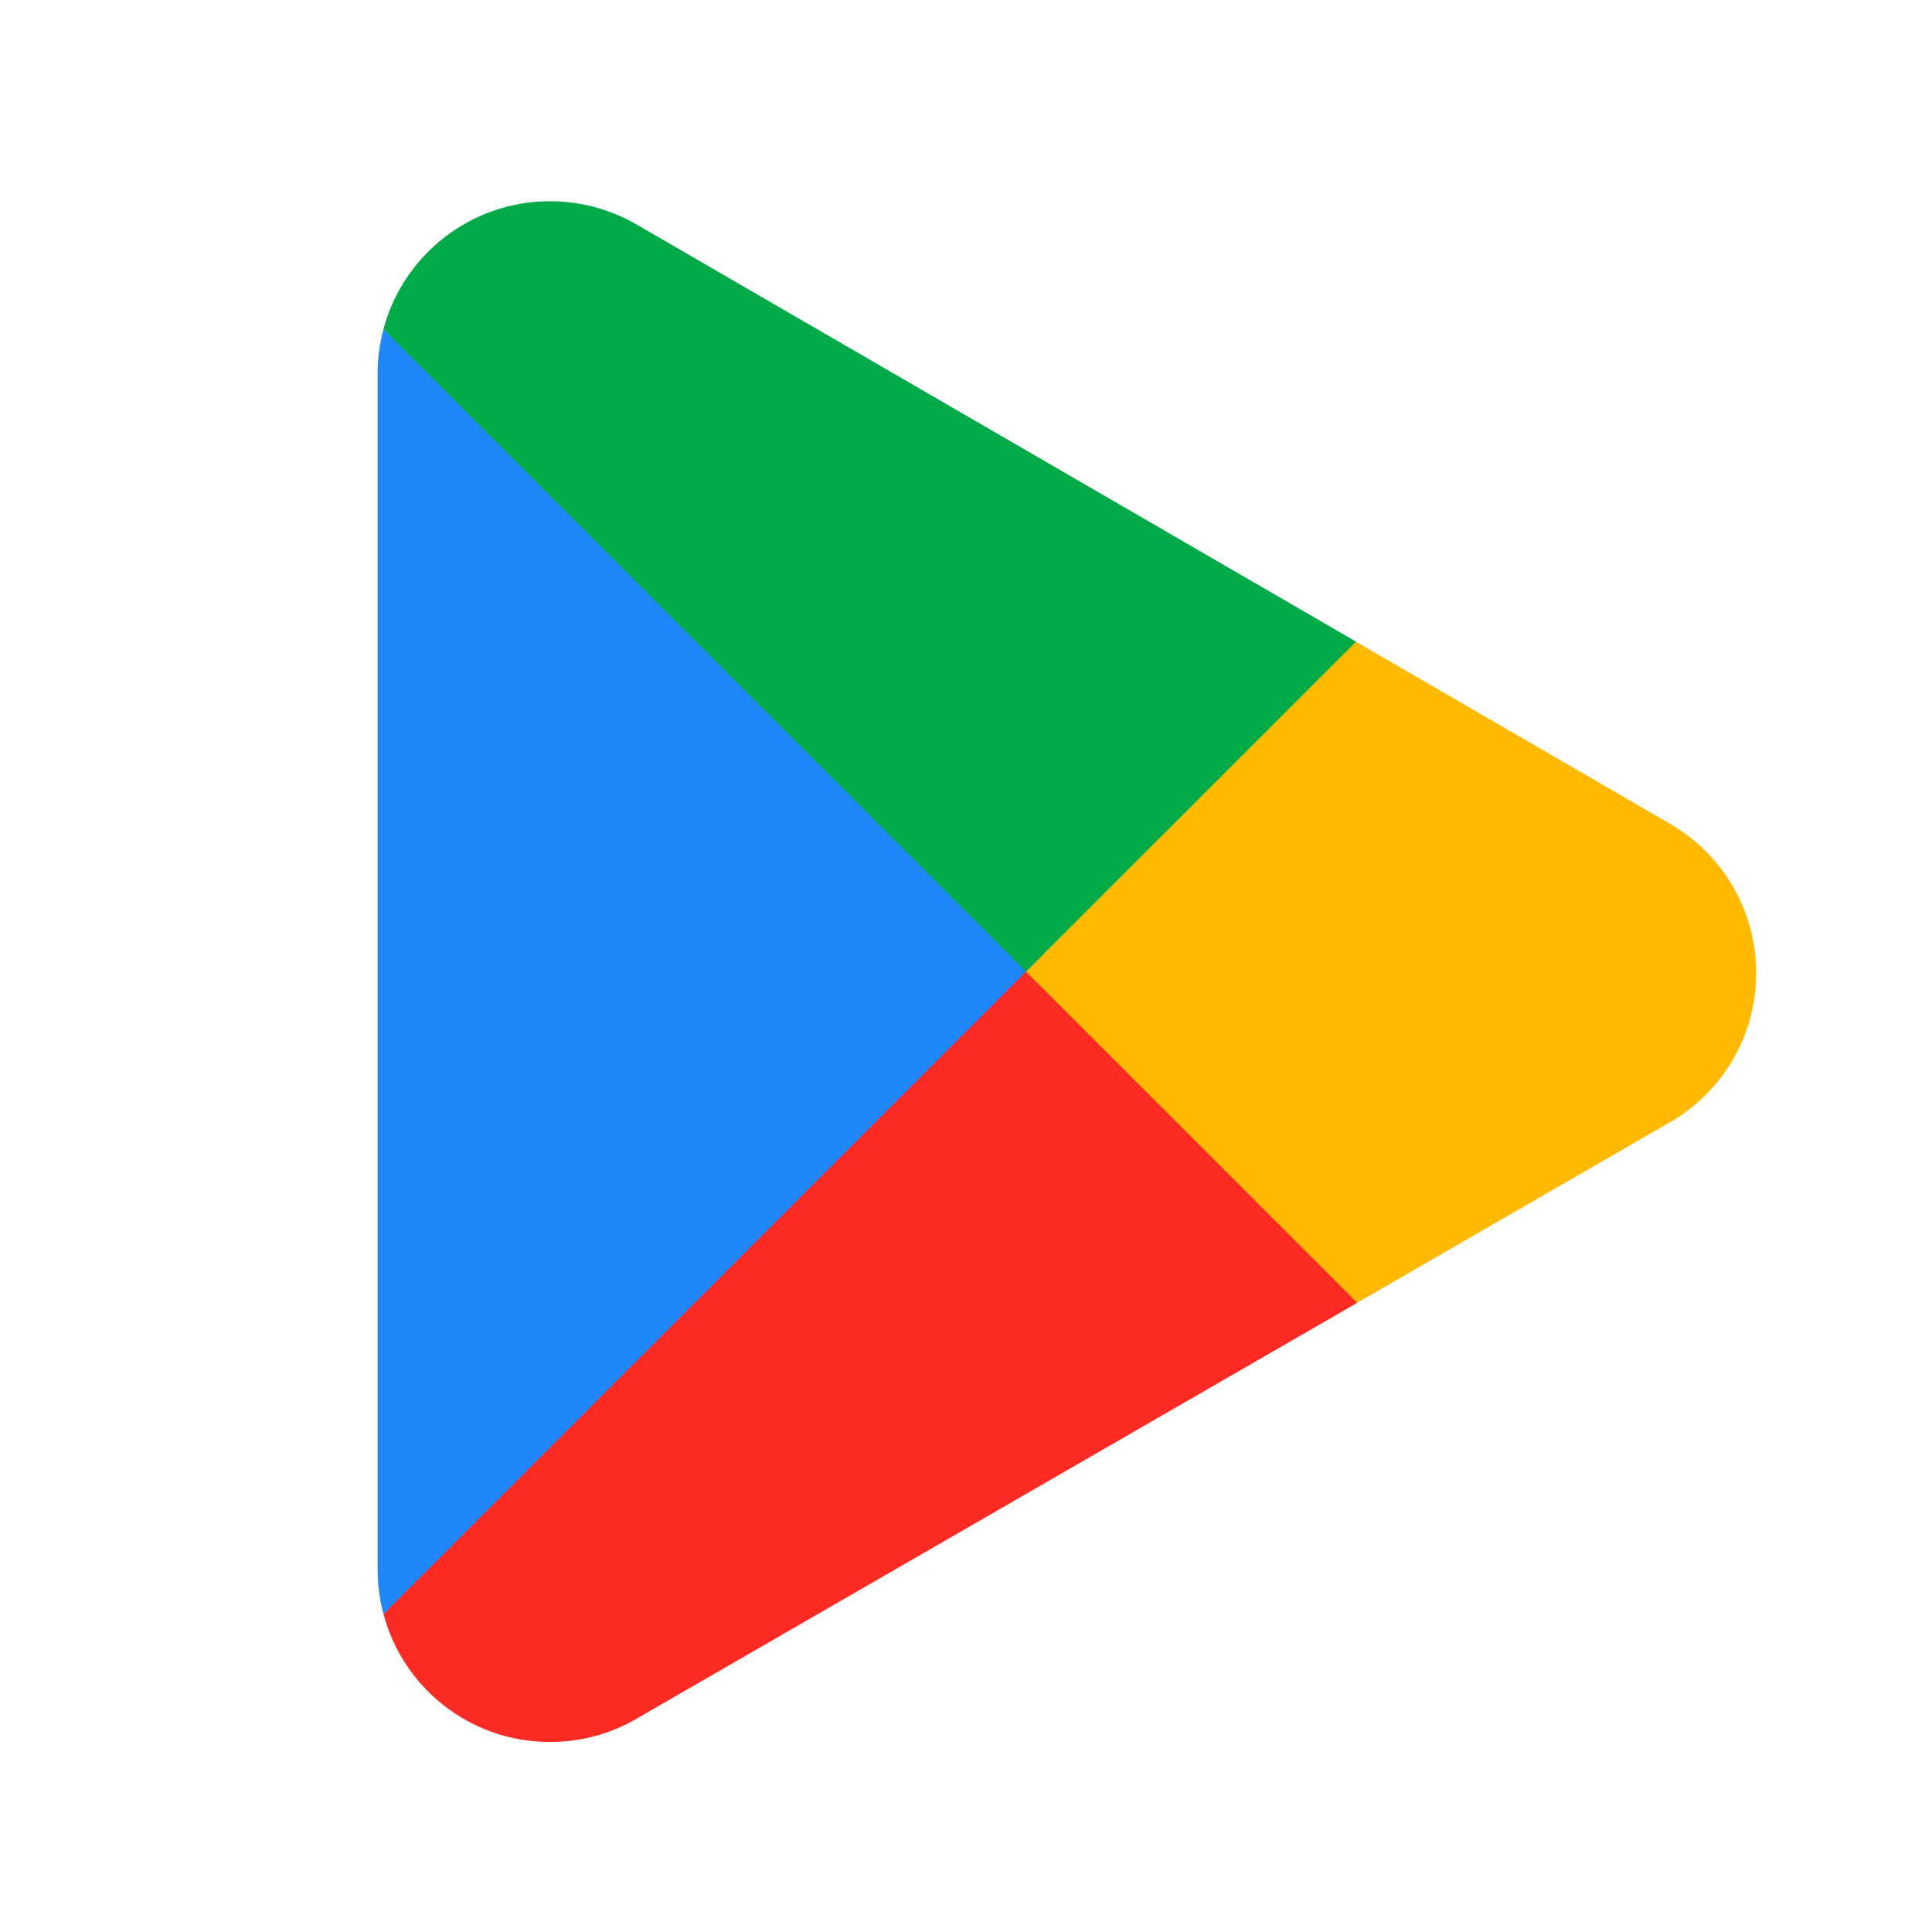
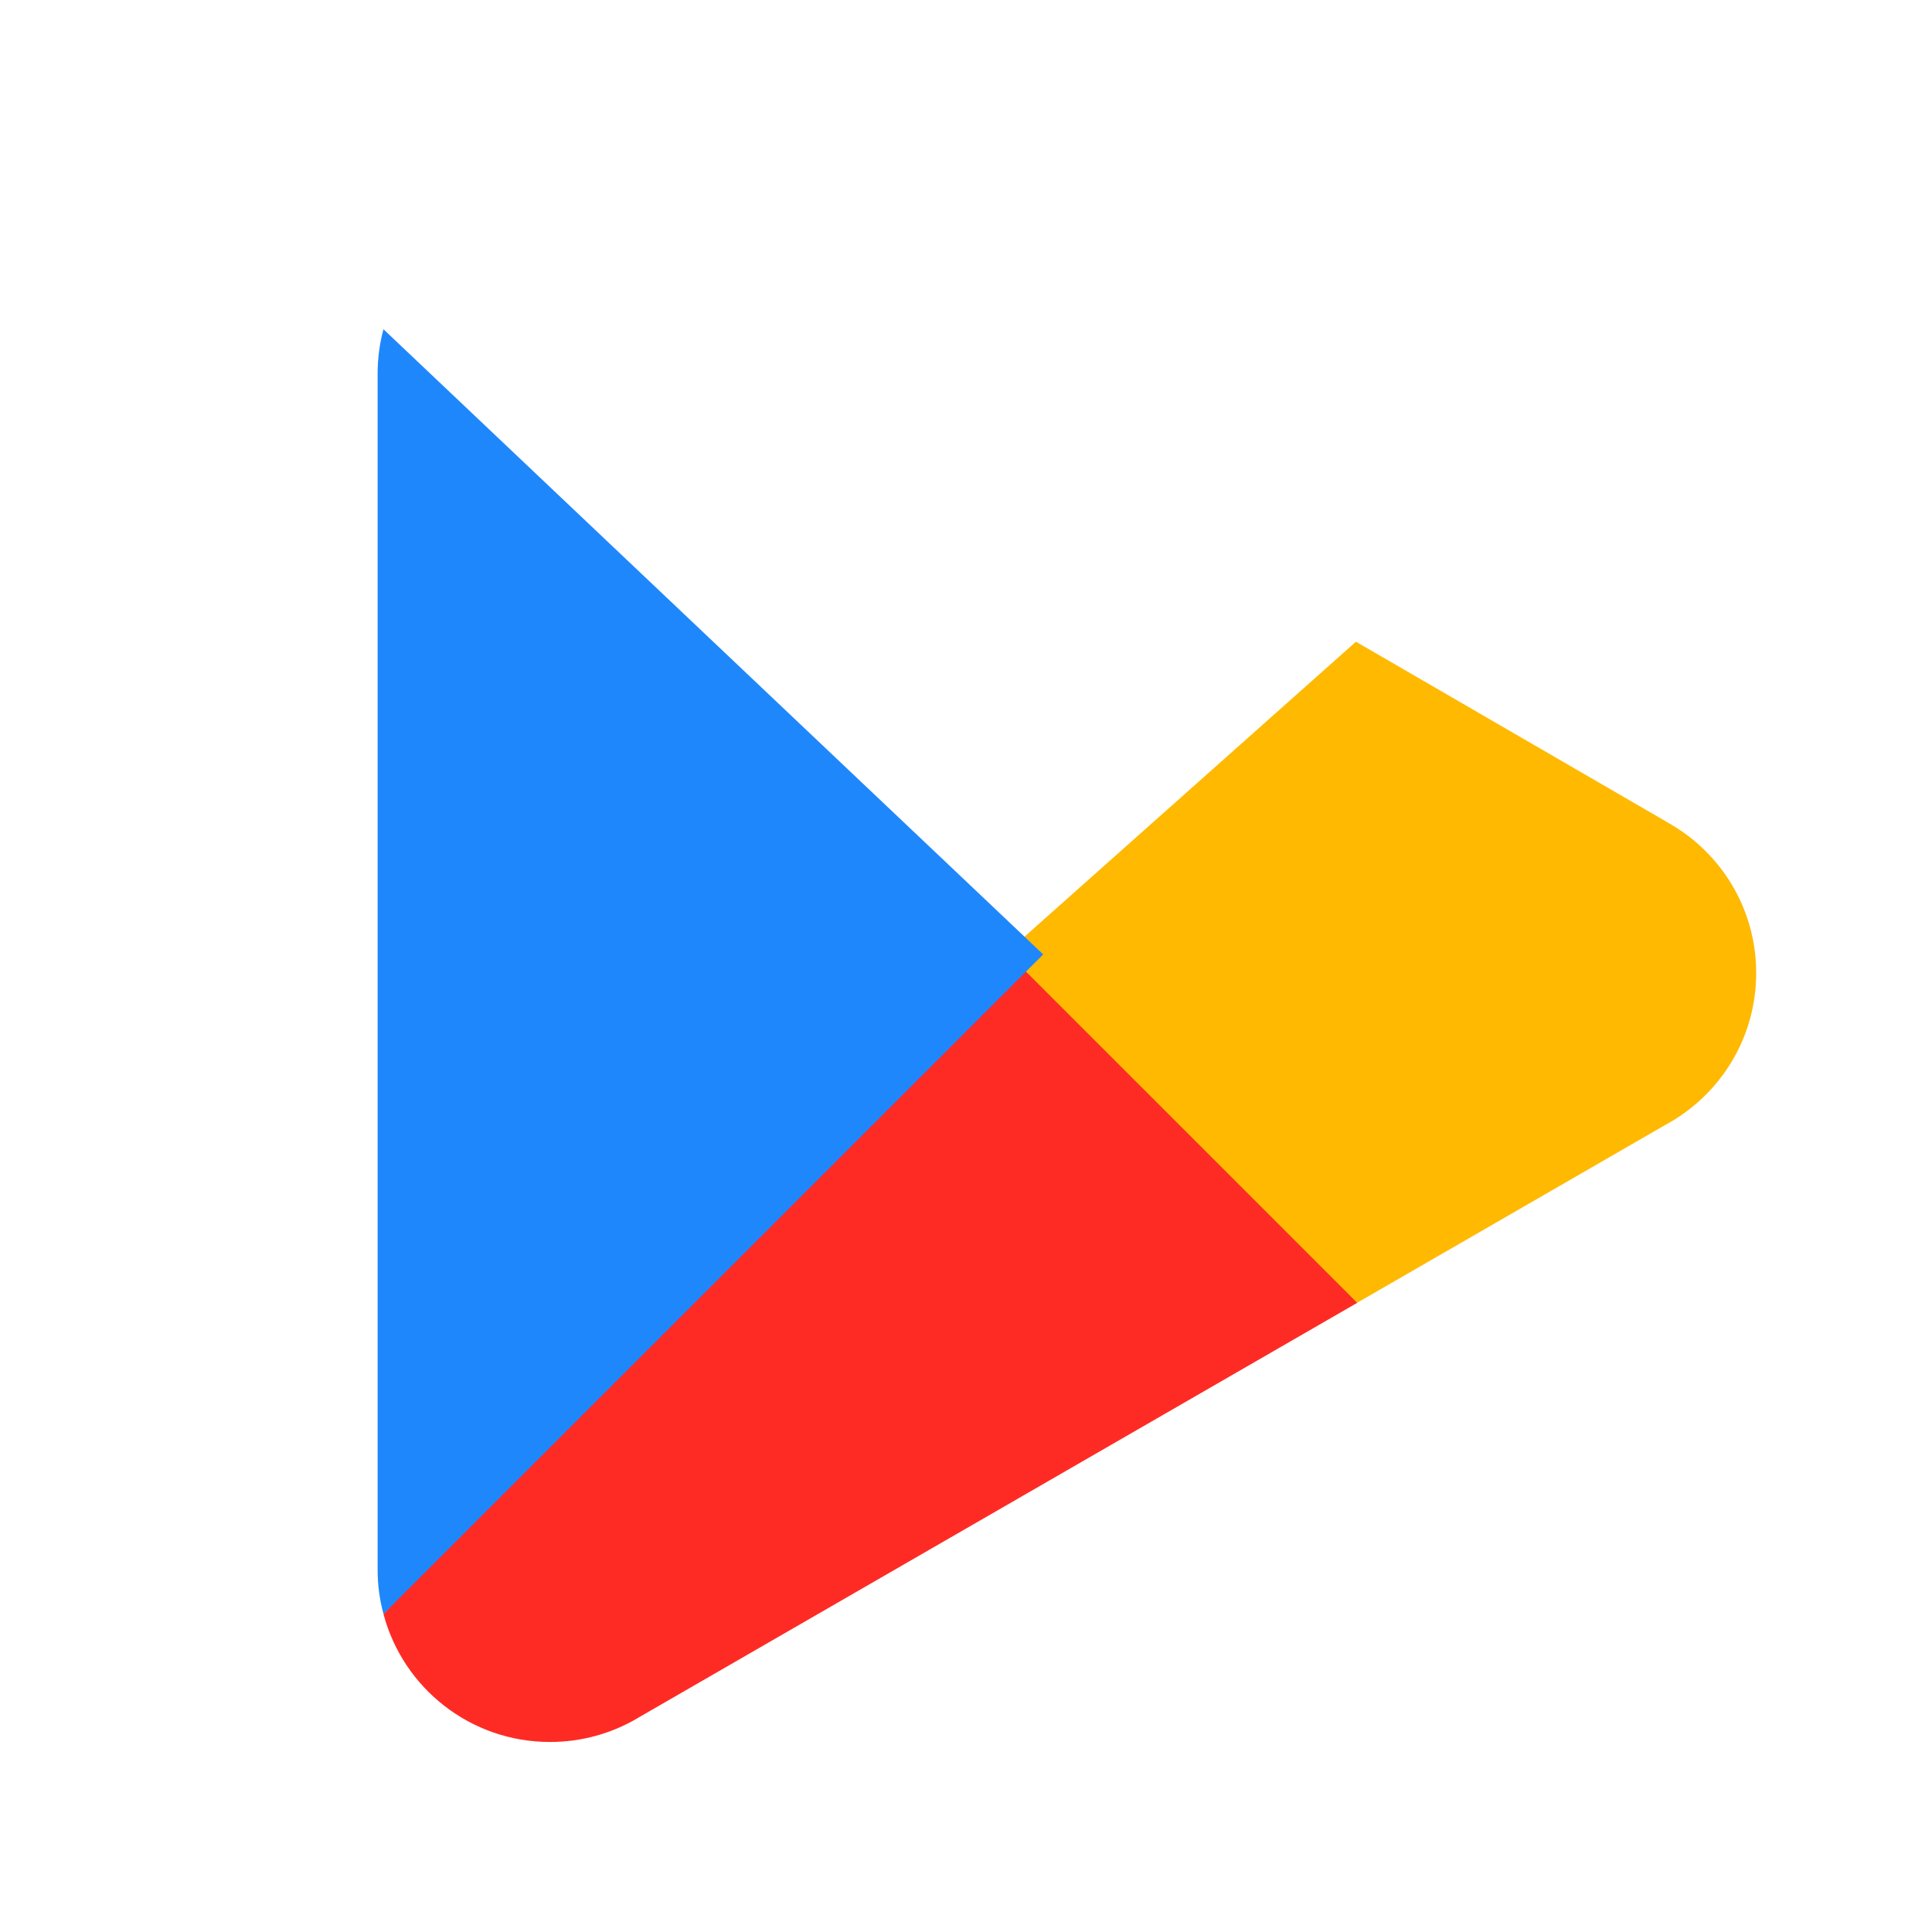
<svg xmlns="http://www.w3.org/2000/svg" width="48" height="48" viewBox="0 0 48 48" fill="none">
  <path d="M25.372 23.281L9.528 40.099C9.528 40.102 9.529 40.105 9.53 40.109C10.016 41.935 11.684 43.279 13.663 43.279C14.455 43.279 15.198 43.065 15.835 42.69L15.885 42.66L33.721 32.368L25.372 23.281Z" fill="#FE2B25" />
  <path d="M41.403 20.418L41.388 20.407L33.688 15.943L25.013 23.663L33.718 32.367L41.377 27.947C42.72 27.222 43.632 25.807 43.632 24.174C43.632 22.553 42.732 21.145 41.403 20.418Z" fill="#FFB900" />
  <path d="M9.527 8.18C9.432 8.531 9.382 8.899 9.382 9.281V38.998C9.382 39.38 9.431 39.749 9.528 40.099L25.918 23.712L9.527 8.18Z" fill="#1F87FC" />
-   <path d="M25.49 24.14L33.691 15.941L15.876 5.612C15.228 5.224 14.472 5 13.664 5C11.684 5 10.014 6.347 9.528 8.175C9.527 8.177 9.527 8.178 9.527 8.18L25.49 24.14Z" fill="#00AB47" />
</svg>